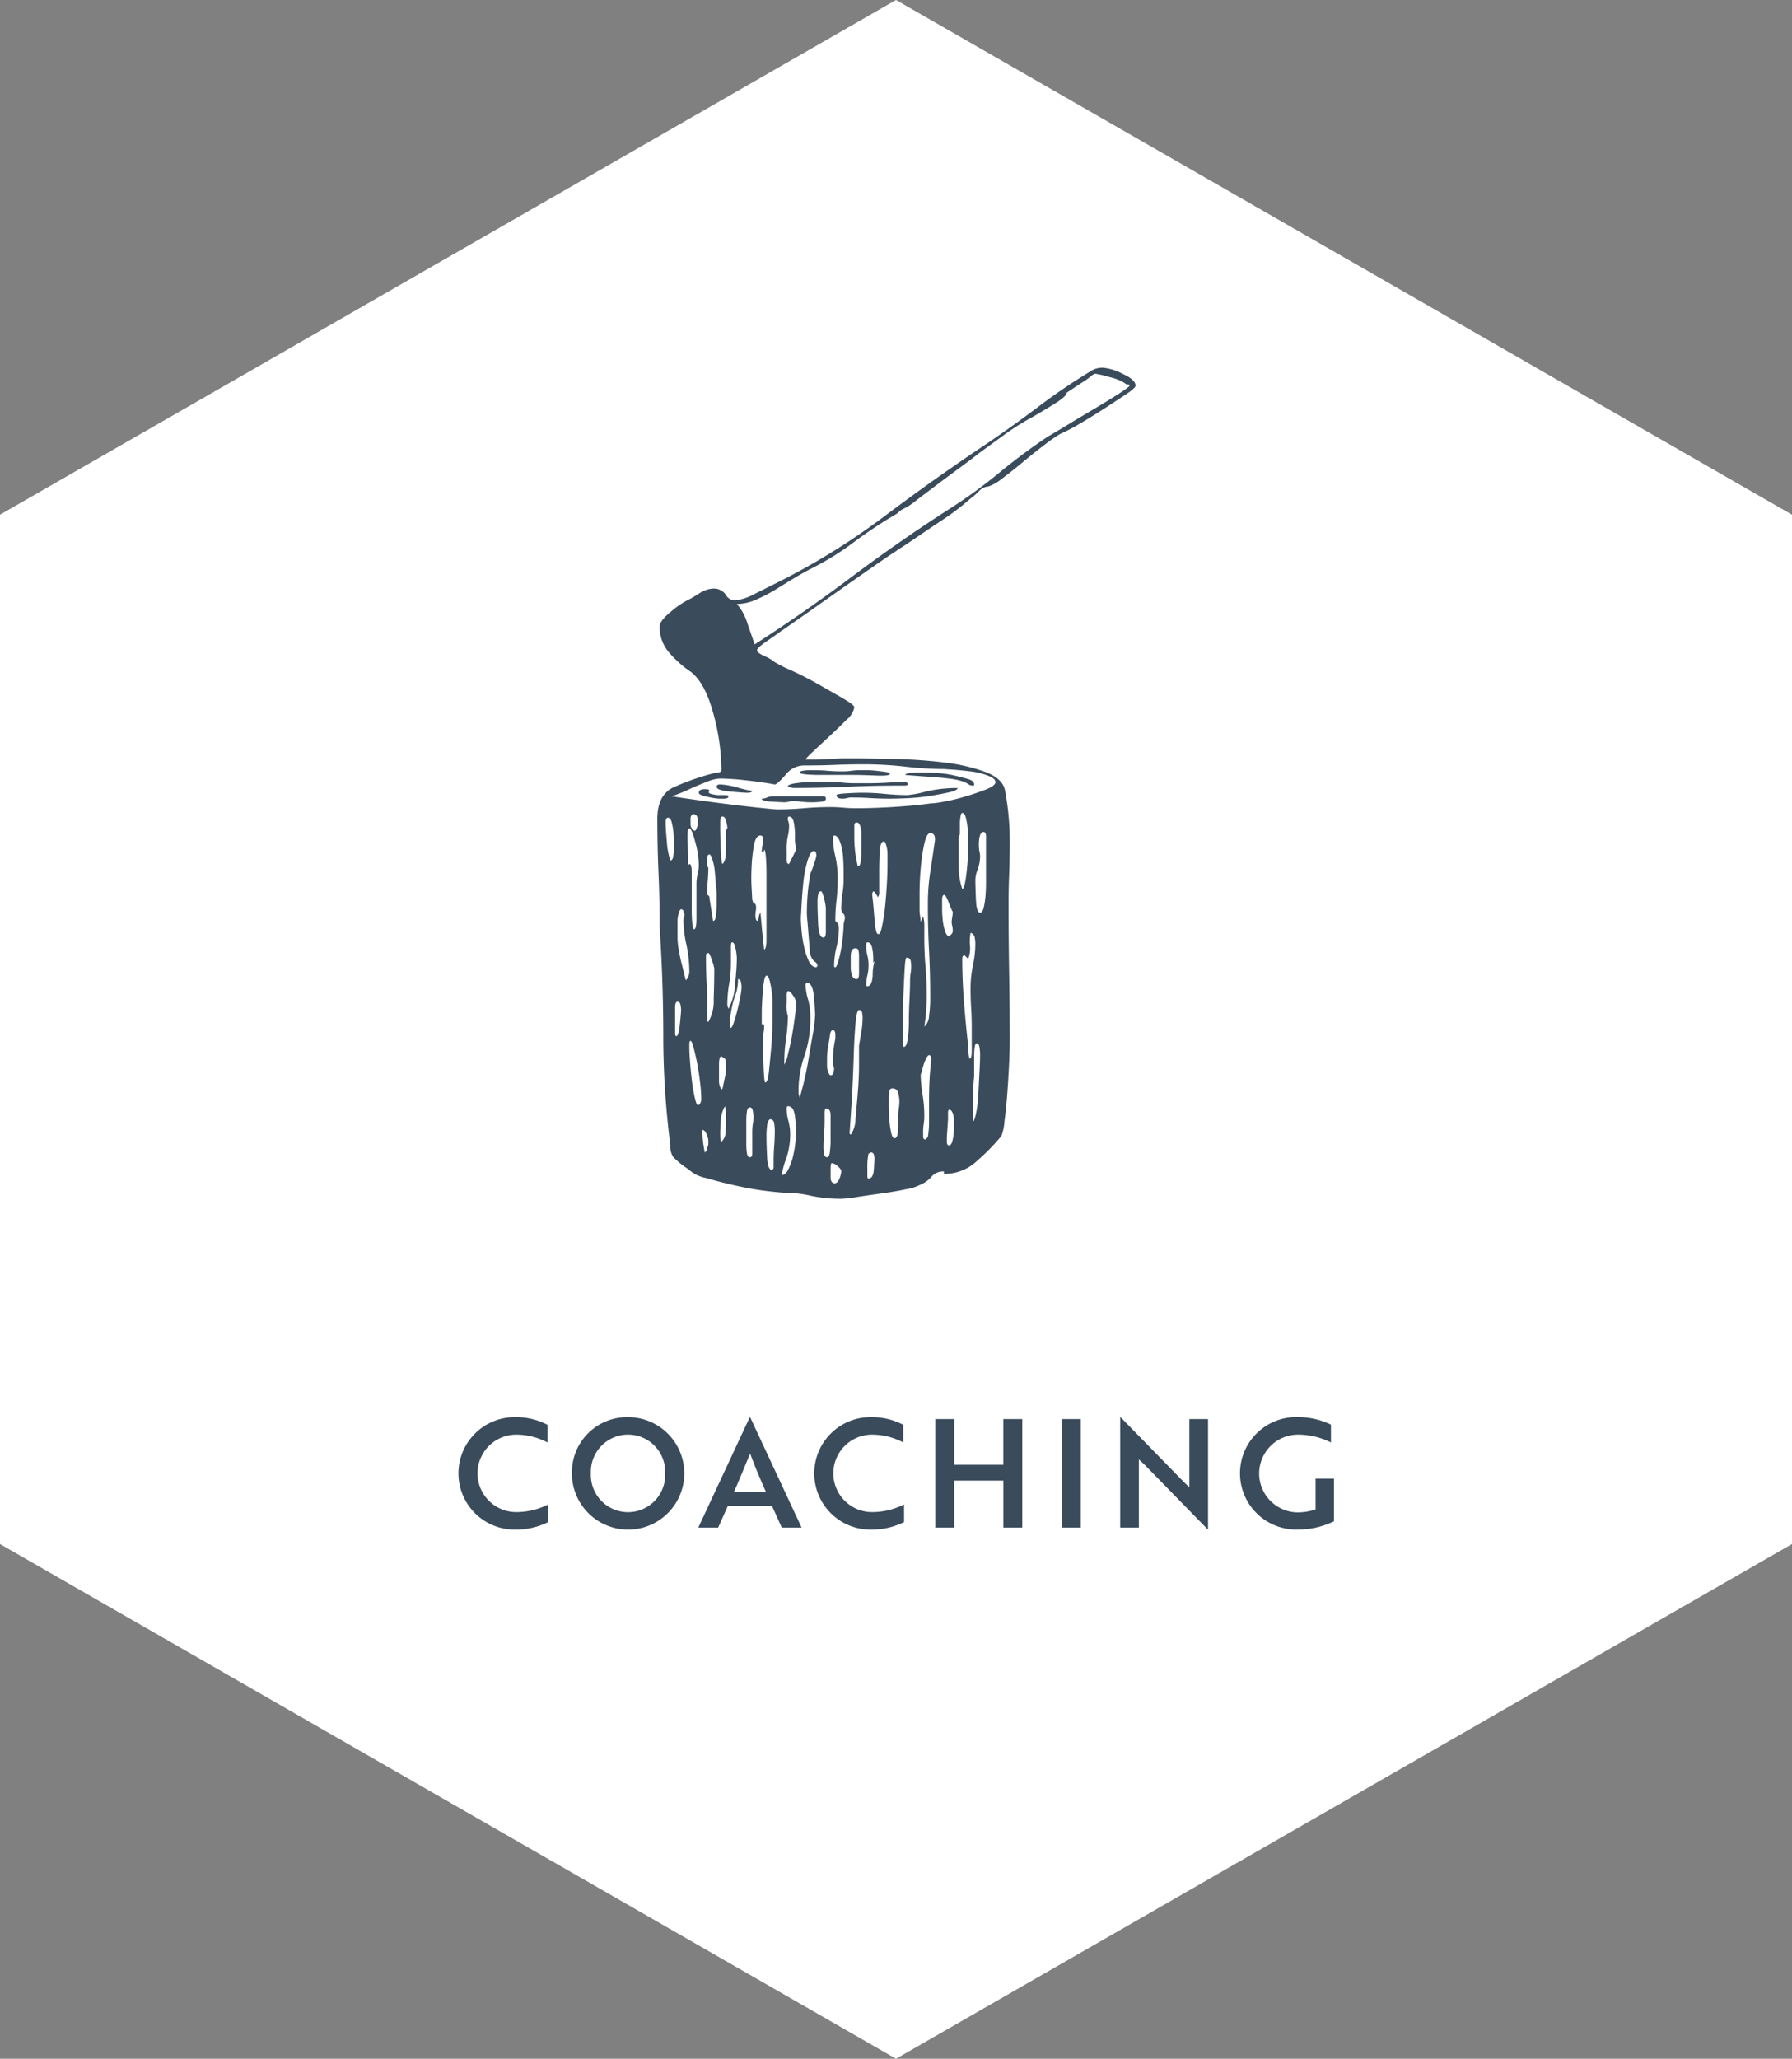
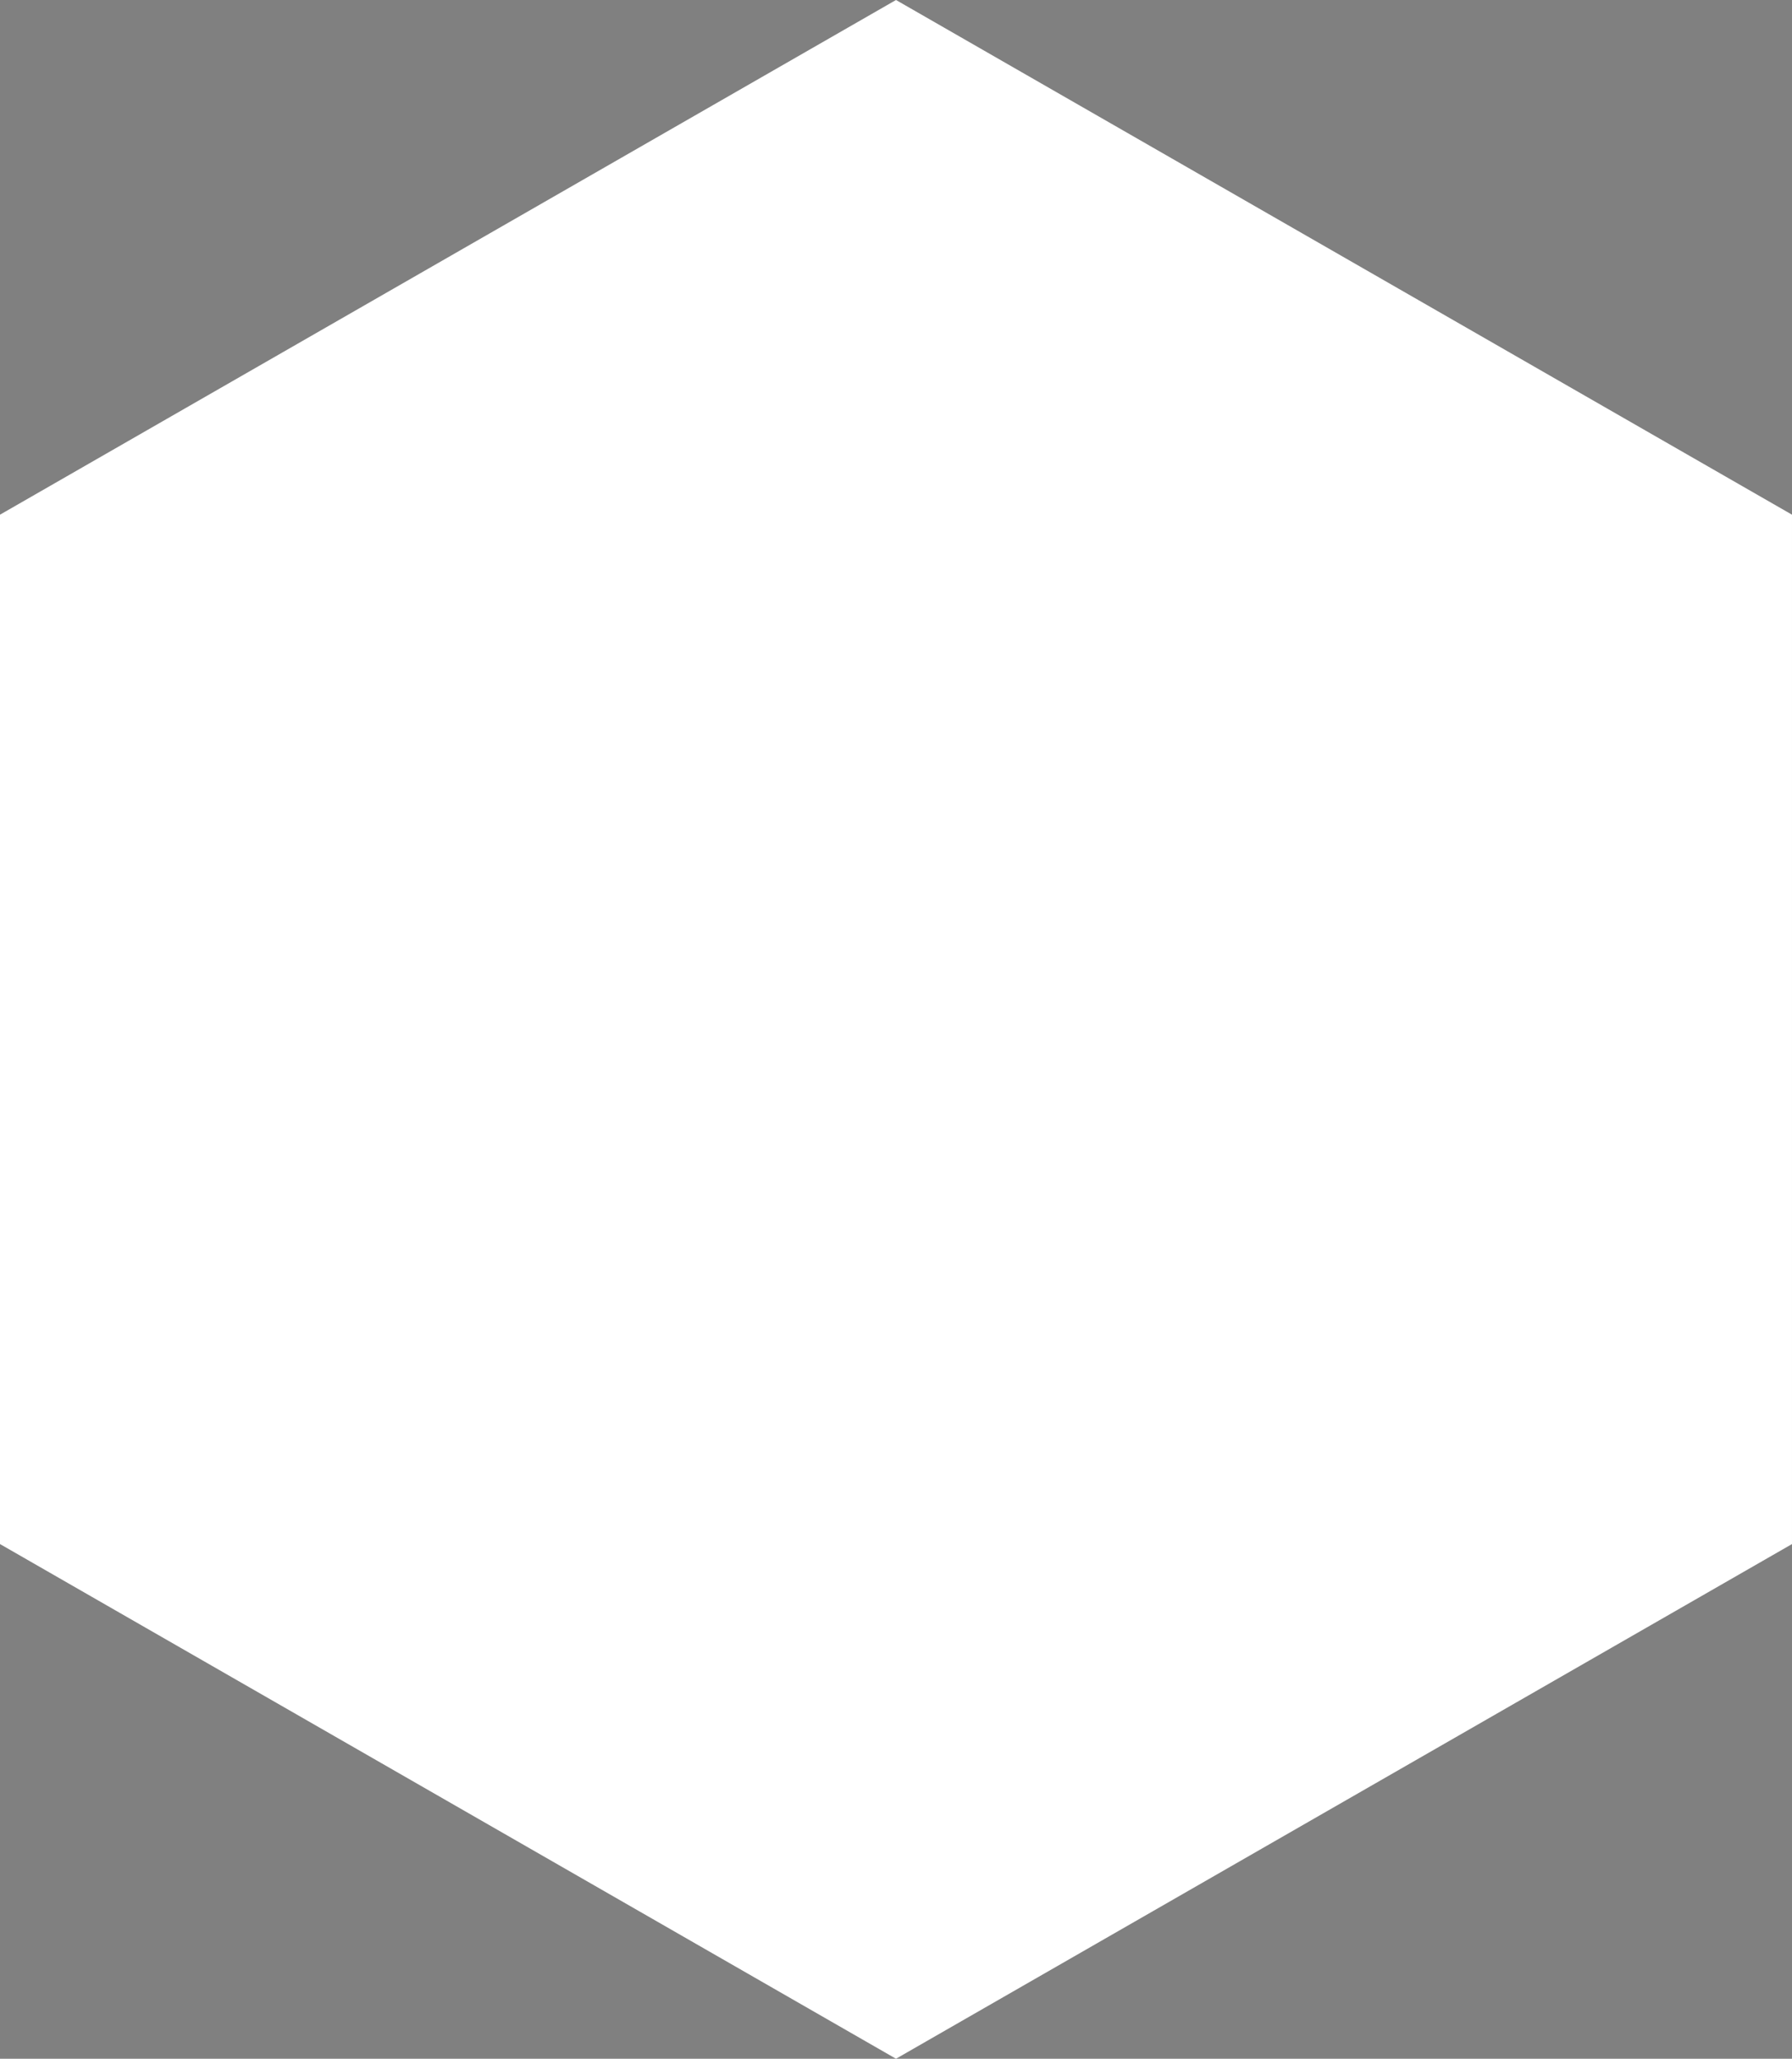
<svg xmlns="http://www.w3.org/2000/svg" width="261.712" height="300.513" viewBox="0 0 261.712 300.513">
  <rect x="0" y="0" width="261.712" height="300.513" fill="#808080" stroke="none" />
  <defs>
    <clipPath id="clip-path">
-       <path id="Pfad_292" data-name="Pfad 292" d="M0,101.528H69.834v-121.3H0Z" transform="translate(0 19.772)" fill="#3a4b5b" />
+       <path id="Pfad_292" data-name="Pfad 292" d="M0,101.528H69.834v-121.3H0" transform="translate(0 19.772)" fill="#3a4b5b" />
    </clipPath>
  </defs>
  <g id="sym_coaching_weiss" transform="translate(-1019.145 -3718.385)">
    <path id="Polygon_18" data-name="Polygon 18" d="M225.385,0l75.128,130.856L225.385,261.712H75.128L0,130.856,75.128,0Z" transform="translate(1280.856 3718.385) rotate(90)" fill="#fff" />
    <g id="Gruppe_142" data-name="Gruppe 142" transform="translate(1115.145 3772.071)" clip-path="url(#clip-path)">
      <g id="Gruppe_141" data-name="Gruppe 141" transform="translate(0.002 -0.006)">
-         <path id="Pfad_291" data-name="Pfad 291" d="M19.071,46.851q1.123-1.04,2.423-2.252c.871-.81,1.675-1.589,2.429-2.344a3.093,3.093,0,0,0,1.129-1.816c0-.233-.552-.663-1.65-1.3s-2.313-1.325-3.638-2.08-2.632-1.411-3.9-1.994a22.529,22.529,0,0,1-2.423-1.209,5.76,5.76,0,0,0-1.472-.871c-.755-.344-1.129-.632-1.129-.865s.46-.663,1.386-1.3,1.62-1.123,2.08-1.472c.35-.227,1.386-.951,3.123-2.166s3.577-2.515,5.546-3.9,3.779-2.65,5.454-3.81,2.626-1.791,2.859-1.908c-.233.117-.025-.025.607-.429s1.5-.982,2.6-1.736,2.337-1.583,3.724-2.509a34.283,34.283,0,0,0,3.816-2.945A8.376,8.376,0,0,0,43.243,8.9a2.006,2.006,0,0,1,1.386-.693,6.928,6.928,0,0,0,2.08-1.215q1.39-1.04,2.945-2.337t3.037-2.423A27.47,27.47,0,0,1,55.028.581a27.9,27.9,0,0,0,3.123-1.644c1.27-.748,2.479-1.5,3.638-2.252s2.166-1.417,3.031-1.994,1.3-.982,1.3-1.215c0-.577-.638-1.153-1.908-1.73a7.914,7.914,0,0,0-2.773-.871,3.113,3.113,0,0,0-1.9.521Q55.543-6.173,52-3.492C49.629-1.695,47.169.06,44.629,1.8Q36.835,7,29.47,12.538a101.46,101.46,0,0,1-15.687,9.705L10.666,23.8A7.989,7.989,0,0,1,7.55,24.845a1.649,1.649,0,0,1-1.3-.871,2.079,2.079,0,0,0-1.822-.865,3.97,3.97,0,0,0-1.994.693q-1.123.7-1.472.865a12.221,12.221,0,0,0-2.6,1.736q-1.739,1.39-1.736,2.252a5.661,5.661,0,0,0,1.472,3.9,15.723,15.723,0,0,0,3.037,2.681Q3.209,36.8,4.427,41.219a31.724,31.724,0,0,1,1.215,8.4c0,.233-.233.344-.693.344a35.563,35.563,0,0,0-6.325,2.172c-1.558.748-2.337,2.282-2.337,4.589q0,3.985.172,7.969t.172,7.975q.525,8.144.521,15.853a125.2,125.2,0,0,0,1.037,15.859,2.7,2.7,0,0,0,.436,1.73,13.189,13.189,0,0,0,2.166,1.736,5.3,5.3,0,0,0,2.6,1.3q2.08.607,4.417,1.123a44.789,44.789,0,0,0,4.5.779c1.448.172,2.454.264,3.037.264a16.41,16.41,0,0,1,3.38.429,20.81,20.81,0,0,0,4.417.436,16.785,16.785,0,0,0,2.337-.264q1.647-.258,3.552-.515c1.27-.178,2.454-.374,3.552-.607a7.119,7.119,0,0,0,2.166-.693,4.209,4.209,0,0,0,1.564-1.129,2.228,2.228,0,0,1,1.73-.779c.117,0,.141.061.086.172s.031.178.258.178a6.878,6.878,0,0,0,4.6-1.908A29.922,29.922,0,0,0,46.537,103a7.194,7.194,0,0,0,.436-2.08q.258-1.9.429-4.245t.264-4.417c.055-1.387.086-2.368.086-2.951q0-5.025-.086-10.049T47.58,69.207c0-1.386.025-2.828.086-4.331s.086-3.006.086-4.509a40.138,40.138,0,0,0-.693-7.8c-.233-1.153-1.19-2.049-2.859-2.687A26.553,26.553,0,0,0,38.218,48.5c-2.313-.282-4.736-.46-7.276-.515s-4.853-.092-6.932-.092q-1.215,0-2.337.092c-.755.055-1.589.086-2.515.086H17.942c0-.117.374-.521,1.129-1.215M63.782-5.394c-.988.632-2.11,1.325-3.38,2.08S57.825-1.787,56.5-.977,54.1.471,53.3.931a87.226,87.226,0,0,0-7.1,5.282A73.7,73.7,0,0,1,38.911,11.5Q31.632,16.176,24.7,21.379T10.494,31.256q-.35-1.04-1.043-3.031A7.649,7.649,0,0,0,7.893,25.36a7.18,7.18,0,0,0,2.945-.693,22.339,22.339,0,0,0,2.945-1.558q1.39-.865,2.687-1.644c.871-.521,1.65-.951,2.344-1.3a40.738,40.738,0,0,0,6.147-3.81,66.18,66.18,0,0,1,5.982-3.988,2.388,2.388,0,0,0,.607-.436,2.305,2.305,0,0,1,.607-.429,9.439,9.439,0,0,0,1.988-1.3c.982-.748,2.055-1.558,3.209-2.429s2.282-1.7,3.38-2.509,1.933-1.442,2.509-1.908q1.9-1.38,3.816-2.773a36.929,36.929,0,0,1,4.159-2.6q1.206-.69,3.031-1.822c1.215-.748,1.822-1.3,1.822-1.644l2.08-1.386a11.239,11.239,0,0,0,1.386-.957,1.722,1.722,0,0,1,.687-.429,13.589,13.589,0,0,1,2.172.515,6.5,6.5,0,0,1,2.166.871.569.569,0,0,0,.429.172c.178,0,.264.061.264.172s-.5.491-1.472,1.129M30.593,55q-2.945.175-5.368.172c-.583,0-1.19-.031-1.822-.086S22.163,55,21.586,55q-1.914,0-3.9.172t-3.9.172c-.227,0-1.153-.086-2.767-.258s-3.356-.374-5.2-.607S1.482,53.9-1.634,53.434a22.576,22.576,0,0,0,2.945-1.209c.8-.35,1.583-.663,2.337-.957a5.351,5.351,0,0,1,1.822-.429,35.884,35.884,0,0,1,3.724.258q2.337.258,4.245.607c.233,0,.748-.46,1.558-1.386a3.462,3.462,0,0,1,2.6-1.386c1.613,0,3.147-.025,4.589-.086s2.92-.086,4.423-.086a54.447,54.447,0,0,1,5.89.344,50.361,50.361,0,0,0,5.546.35c.117,0,.577.031,1.386.086s1.675.147,2.6.258a10.738,10.738,0,0,1,2.509.607c.748.288,1.129.607,1.129.951s-.436.693-1.3,1.043-1.877.693-3.031,1.037a27.718,27.718,0,0,1-3.209.779,13.6,13.6,0,0,1-1.994.264c-1.73.233-3.583.4-5.546.521m4.159,16.8a5.819,5.819,0,0,0-.086-.865A5.912,5.912,0,0,1,34.58,69.9V67.734q0-1.822.172-3.816a27.432,27.432,0,0,1,.521-3.552c.233-1.037.521-1.558.865-1.558.46,0,.693.288.693.865v.172c-.233,1.62-.46,3.184-.693,4.681a30.5,30.5,0,0,0-.344,4.681q0,3.469.172,6.755t.172,6.932a18.276,18.276,0,0,1-.172,2.6,2.166,2.166,0,0,1-.693,1.558c.117-.693.2-1.411.258-2.166s.092-1.528.092-2.337q0-2.255-.178-4.331t-.172-4.337V72.5a5.449,5.449,0,0,0-.172-1.558ZM11.1,71.109c-.061.35-.147.521-.264.521-.233-.227-.288-.718-.172-1.472s0-1.123-.344-1.123l-.178-.521c0-.117-.031-.663-.086-1.65a27.836,27.836,0,0,1,0-3.2,22.329,22.329,0,0,1,.35-3.123c.172-.92.491-1.386.951-1.386.233,0,.35.178.35.521a5.991,5.991,0,0,1-.092,1.043,5.672,5.672,0,0,0-.086.865.309.309,0,0,0,.35-.35c.11,0,.2.35.258,1.043s.086,1.534.086,2.509v9.791a4.25,4.25,0,0,1-.086.785c-.061.288-.147.429-.258.429-.117-1.037-.2-1.877-.264-2.509s-.117-1.245-.172-1.822-.086-.926-.086-1.043a1.312,1.312,0,0,0-.258.693m17.411-2.945a1.333,1.333,0,0,0,.178-.865V64.354c0-1.043.025-2.018.086-2.945s.258-1.386.607-1.386c.11,0,.227.2.344.607a4.357,4.357,0,0,1,.172,1.209v1.65c0,.693-.025,1.589-.086,2.681s-.147,2.2-.258,3.294a26.427,26.427,0,0,1-.436,2.859c-.172.81-.319,1.215-.429,1.215h-.178c-.233,0-.4-.748-.515-2.252s-.233-2.718-.35-3.638l.172-.35c.117,0,.35.288.693.865M11.8,92.771c-.061-1.613-.086-2.883-.086-3.81a5.982,5.982,0,0,1,.086-1.043,5.672,5.672,0,0,0,.086-.865c0-.227-.061-.344-.172-.344h-.178V84.974c0-.8.061-1.908.178-3.288s.282-2.08.515-2.08.436.46.607,1.386a12.848,12.848,0,0,1,.258,2.252V86.1c0,1.325-.055,2.656-.172,3.982s-.233,2.515-.344,3.558-.288,1.558-.521,1.558q-.175,0-.258-2.429M22.973,60.109a8.174,8.174,0,0,1,.429,2.08c.055.748.086,1.5.086,2.252v1.129a12.518,12.518,0,0,1-.172,2.08,13.593,13.593,0,0,0-.172,2.252.841.841,0,0,0,.258.607.834.834,0,0,1,.264.6,1.807,1.807,0,0,1-.092.607,2.045,2.045,0,0,0-.086.607c0,.233-.031.669-.086,1.3s-.147,1.3-.258,1.994a16,16,0,0,1-.436,1.908c-.172.577-.319.865-.429.865s-.178-.055-.178-.172a11.3,11.3,0,0,1,.35-2.773,11.594,11.594,0,0,0,.344-2.773,1.18,1.18,0,0,0-.515-1.043,25.721,25.721,0,0,1,.172-3.031,27.109,27.109,0,0,0,.172-3.031,15.089,15.089,0,0,0-.344-3.38,11.714,11.714,0,0,1-.35-2.687V59.33l.172-.178c.35,0,.638.325.871.957m1.558,42.718-.172-.178a1.149,1.149,0,0,1,.086-.515.815.815,0,0,0,.086-.35l-.172.693q.166-2.08.344-5.11c.117-2.018.2-3.988.258-5.9s.147-3.521.264-4.847.288-1.994.515-1.994a.414.414,0,0,1,.436.344,3.019,3.019,0,0,1,.086.693,12.517,12.517,0,0,1-.172,2.08l-.35,2.08V92.6q0,1.9-.172,3.988t-.344,3.9a4.159,4.159,0,0,1-.693,2.344m-7.19-33.362c.055-1.1.141-2.221.258-3.38a17.147,17.147,0,0,1,.607-3.2c.288-.982.607-1.472.951-1.472.233,0,.35.233.35.693a7.177,7.177,0,0,1-.35,1.209,12.526,12.526,0,0,1-.521,1.386,33.224,33.224,0,0,0-.515,5.718c0,.233.025.669.086,1.3s.11,1.331.172,2.08.117,1.448.172,2.08A2.371,2.371,0,0,0,18.813,77a1.658,1.658,0,0,0,.515.607.745.745,0,0,1,.35.607l-.172.172c-.466,0-.84-.319-1.129-.957a10.44,10.44,0,0,1-.693-2.166,17.209,17.209,0,0,1-.344-2.337c-.061-.748-.092-1.3-.092-1.644q0-.175.092-1.822m24.607,5.8a6.624,6.624,0,0,1,.086-1.9.827.827,0,0,1,.6.693,5.072,5.072,0,0,1,.092.865,15.36,15.36,0,0,1-.35,3.2,16.288,16.288,0,0,0-.344,3.38c0,.926.025,1.883.086,2.859s.086,1.939.086,2.859v3.466c0,.693-.117,1.043-.35,1.043a8.18,8.18,0,0,1-.172-1.908c-.233-1.963-.429-4.074-.607-6.325s-.258-4.356-.258-6.325c0-.344.11-.521.344-.521l.521.521a4.153,4.153,0,0,0,.264-1.908M18.985,88.182c-.233,1.325-.466,2.687-.693,4.074a53.141,53.141,0,0,1-1.215,5.2.815.815,0,0,0-.086-.35.7.7,0,0,1-.086-.344,15.715,15.715,0,0,1,.865-5.46,16.847,16.847,0,0,0,.865-5.8,8.97,8.97,0,0,0-.344-2.429,7.641,7.641,0,0,1-.35-2.074v-.178l.178-.172c.577,0,.92.693,1.037,2.08s.172,2.252.172,2.6a19.614,19.614,0,0,1-.344,2.859M43.329,61.5a5.091,5.091,0,0,1-.086-.957c0-1.27.233-1.9.693-1.9.233,0,.35.233.35.693v6.755c0,.693-.031,1.362-.086,1.994a11.361,11.361,0,0,1-.264,1.65c-.117.46-.288.687-.515.687-.35,0-.552-.632-.607-1.9s-.086-2.252-.086-2.945a4.586,4.586,0,0,1,.344-1.472,5.756,5.756,0,0,0,.35-1.994,3.437,3.437,0,0,0-.092-.607M2.176,64.783A5.468,5.468,0,0,0,2,66.262V71.2c0,1.1-.117,1.644-.35,1.644q-.175,0-.258-.865a20.238,20.238,0,0,1-.086-2.08V64.526c0-.8-.117-1.215-.35-1.215l-.172.178v-.35c0-.8-.031-1.847-.086-3.117s.025-1.908.258-1.908.521.669.865,1.994a13.289,13.289,0,0,1,.521,3.2,5.329,5.329,0,0,1-.172,1.472M36.316,92.078v-.344c-.117.926-.209,1.877-.264,2.859s-.086,1.994-.086,3.031v3.466a13.211,13.211,0,0,1-.172,2.08l-.35.35c-.233,0-.344-.147-.344-.436v-.607a7.148,7.148,0,0,1,.086-1.215,7.7,7.7,0,0,0,.086-1.209,19.147,19.147,0,0,0-.258-3.123,18.427,18.427,0,0,1-.264-3.117c0,.233.031.233.086,0s.147-.546.264-.957a6.265,6.265,0,0,1,.429-1.123c.178-.35.319-.521.436-.521q.35,0,.35.865m5.025-35.521a12.642,12.642,0,0,1,.258,1.472,15.574,15.574,0,0,1,.086,1.644v1.043a35.43,35.43,0,0,1-.258,3.982c-.172,1.5-.38,2.258-.607,2.258a10.016,10.016,0,0,1-.521-3.209V59.759a1.184,1.184,0,0,1,.172-.779V57.593a6.973,6.973,0,0,1,.092-1.209c.055-.35.141-.521.258-.521.227,0,.4.233.521.693M-.769,72.845v-1.3a4.041,4.041,0,0,1,.344-1.472l.178-.172.344.172v.172a.5.5,0,0,0,.172.35,1.466,1.466,0,0,1-.086.429A1.863,1.863,0,0,0,.1,71.63,17.176,17.176,0,0,0,.531,75.1a19.32,19.32,0,0,1,.429,3.816A1.89,1.89,0,0,1,.445,80.3q-.35-1.39-.607-2.429c-.178-.693-.319-1.387-.436-2.08a10.737,10.737,0,0,1-.172-1.73ZM32.157,89.826V86.1c0-1.442.025-2.828.086-4.159s.11-2.485.172-3.466S32.556,77,32.672,77a.537.537,0,0,1,.607.429,4.305,4.305,0,0,1,.086.785,6.566,6.566,0,0,1-.086,1.037,7.148,7.148,0,0,0-.086,1.215c0,.693-.031,1.589-.086,2.687s-.086,2.135-.086,3.117a18.052,18.052,0,0,1-.172,2.6c-.117.748-.294,1.123-.521,1.123a.15.15,0,0,1-.172-.172M15.083,88.789a22.74,22.74,0,0,0,.264-3.466V85.5a4.875,4.875,0,0,1-.178-1.908V82.55a.992.992,0,0,1,.178-.693c.227,0,.491.233.779.693a2.293,2.293,0,0,1,.429,1.037,18.017,18.017,0,0,1-.172,1.908c-.117.926-.258,1.877-.429,2.859s-.38,1.908-.607,2.773a5.314,5.314,0,0,1-.521,1.472v-.344a23.54,23.54,0,0,1,.258-3.466M31.55,99.01a7.148,7.148,0,0,0-.086,1.215v1.386c0,1.153-.178,1.73-.521,1.73-.233,0-.4-.282-.521-.865a16.158,16.158,0,0,1-.258-1.908c-.061-.693-.086-1.356-.086-1.988v-1.3a3.726,3.726,0,0,1,.086-.779c.055-.288.2-.436.429-.436a.827.827,0,0,1,.871.693,5.048,5.048,0,0,1,.172,1.037,7.727,7.727,0,0,1-.086,1.215M4.341,62.71a8.019,8.019,0,0,1,.35,1.816c.055.693.11,1.362.172,1.994s.086,1.012.086,1.129v1.73c0,.233-.031.669-.086,1.3s-.2.951-.436.951l-.521-3.288c0-.233-.055-.374-.172-.436a.268.268,0,0,1-.172-.258c0-.577.025-1.215.086-1.908s.086-1.325.086-1.908a.476.476,0,0,1-.172-.344v-.871c0-.46.11-.693.344-.693.117,0,.264.264.436.785M3.562,85.931V83.759c0-1.037-.031-2.1-.086-3.2s-.086-2.166-.086-3.209V76.74c0-.282.11-.429.344-.429.117,0,.288.344.521,1.037A7.681,7.681,0,0,1,4.6,78.563c0,1.276-.025,2.748-.086,4.417a6.091,6.091,0,0,1-.779,3.38c-.117,0-.172-.141-.172-.429M42.378,97.624a32.966,32.966,0,0,1,.172-3.294V91.648c0-1.448.117-2.166.35-2.166s.374.2.429.6a6.862,6.862,0,0,1,.092.957q0,1.04-.092,2.687c-.055,1.1-.11,2.2-.172,3.288a16.3,16.3,0,0,1-.344,2.773c-.178.755-.319,1.129-.436,1.129V97.624ZM16.47,103.691a15.063,15.063,0,0,1-.344,2.166,8.827,8.827,0,0,1-.693,1.994q-.433.865-.957.865v-.172a11.735,11.735,0,0,1,.607-2.166,11.2,11.2,0,0,0,.607-3.552,7.591,7.591,0,0,0-.258-1.994,6.993,6.993,0,0,1-.264-1.822c0-.227.061-.344.178-.344.577,0,.92.491,1.037,1.472a20.3,20.3,0,0,1,.172,2.166c0,.233-.025.693-.086,1.387M16.212,57.25a9.189,9.189,0,0,1,.172,1.73v1.043l.172,1.209-1.037,2.08c-.233,0-.35-.2-.35-.6v-1.3a8.943,8.943,0,0,1,.178-2.166,6.5,6.5,0,0,0,.172-1.65,1.5,1.5,0,0,0-.086-.429,1.349,1.349,0,0,1-.086-.436c0-.227.055-.344.172-.344.344,0,.577.288.693.865M1.74,97.366a23.447,23.447,0,0,1-.429-2.6c-.117-.982-.2-1.908-.264-2.773S.961,90.52.961,90.176v-.607c0-.288.061-.436.178-.436s.258.319.429.951.35,1.386.521,2.258.313,1.791.429,2.773A21.846,21.846,0,0,1,2.7,97.624a1.156,1.156,0,0,1-.35.865H2.176c-.117,0-.258-.374-.436-1.123M20.893,72.323v.865c0,.583-.117.871-.35.871-.46,0-.724-.693-.779-2.08s-.086-2.252-.086-2.6v-.693a5.038,5.038,0,0,1,.086-.865c.055-.35.2-.521.436-.521.11,0,.258.35.429,1.043a7.511,7.511,0,0,1,.264,1.386Zm-7.54,32.147c-.061.755-.086,1.472-.086,2.166v1.037l-.178.35c-.46,0-.718-.663-.779-1.994s-.086-2.166-.086-2.509v-.871c0-.227.031-.607.086-1.123s.2-.84.436-.957q.515,0,.607.607a7.626,7.626,0,0,1,.086.957c0,.81-.031,1.589-.086,2.337M39.347,71.109a5.1,5.1,0,0,0-.086.871v-.35a2.65,2.65,0,0,0,.086.693,3.019,3.019,0,0,1,.086.693.73.73,0,0,1-.172.521l-.35.344c-.233,0-.429-.258-.607-.779a7.447,7.447,0,0,1-.344-1.644,16.335,16.335,0,0,1-.086-1.73V68.514c0-.46.11-.693.344-.693.117,0,.35.429.693,1.3s.521,1.239.521,1.123a5.672,5.672,0,0,1-.086.865M21.586,103.342v.693q0,.35-.092,1.215c-.055.577-.2.865-.429.865s-.38-.172-.436-.515a5.815,5.815,0,0,1-.086-.871c0-.693.031-1.356.086-1.994s.086-1.294.086-1.988V99.7c0-.46.061-.693.178-.693.46,0,.693.319.693.957v3.374Zm-15.08-19.4a18.5,18.5,0,0,1,.264-3.123,18.047,18.047,0,0,0,.258-2.945V75.446c0-.46.055-.693.172-.693.233,0,.4.319.521.951A9.6,9.6,0,0,1,7.893,77q0,1.39-.258,3.9a8.352,8.352,0,0,1-.957,3.552Zm2.859,21.57a8.6,8.6,0,0,1-.086-1.294v-3.466a8.737,8.737,0,0,1,.086-1.3c.055-.4.2-.607.436-.607s.374.172.429.521a5.072,5.072,0,0,1,.092.865,5.921,5.921,0,0,1-.092,1.037,6.644,6.644,0,0,0-.086,1.043V105.6c0,.344-.117.515-.344.515s-.38-.2-.436-.607M6.335,60.538a15.606,15.606,0,0,1-.086,1.65,1.833,1.833,0,0,1-.436,1.123c-.117,0-.2-.718-.258-2.166s-.086-2.337-.086-2.681V57.25c0-.577.11-.865.344-.865s.4.233.521.693a5.69,5.69,0,0,1,.172.865c0,.233-.061.344-.172.344ZM22.28,89.3v-.515c-.117.577-.209,1.123-.264,1.644a14.09,14.09,0,0,0-.086,1.644,2.411,2.411,0,0,0,.172,1.043,3.909,3.909,0,0,1-.086.607c-.061.288-.2.429-.429.429q-.175,0-.35-.515a2.779,2.779,0,0,1-.172-.693V91.734a10.135,10.135,0,0,1,.172-1.822c.117-.632.2-1.184.258-1.644s.2-.693.436-.693.35.233.35.693Zm3.81-28.073A15.606,15.606,0,0,1,26,62.882c-.061.521-.2.779-.436.779a17.932,17.932,0,0,1-.515-4.331V57.771c0-.35.11-.521.344-.521s.4.172.521.521a3.65,3.65,0,0,1,.172,1.123v2.337Zm1.558,14.3a7.507,7.507,0,0,1,.172,1.644V77.7L28,77.526a7.232,7.232,0,0,0-.264,1.988c-.055,1.1-.319,1.65-.779,1.65a.153.153,0,0,1-.172-.172,5.646,5.646,0,0,1,.172-1.386,6.4,6.4,0,0,0,.172-1.564,5.682,5.682,0,0,0-.172-1.386,5.61,5.61,0,0,1-.172-1.386c0-.344.055-.515.172-.515.35,0,.577.258.693.779M25.74,78.041v1.215c0,.583-.117.865-.344.865-.344,0-.577-.2-.693-.607a3.593,3.593,0,0,1-.172-.951v-1.73c0-.81.227-1.215.693-1.215a.408.408,0,0,1,.429.344,2.716,2.716,0,0,1,.086.693v1.386ZM8.5,80.556a4.189,4.189,0,0,1,.086.779,9.481,9.481,0,0,1-.172,1.3c-.117.638-.264,1.3-.436,1.994s-.344,1.3-.521,1.816-.319.779-.429.779a.15.15,0,0,1-.172-.172,14.929,14.929,0,0,1,.693-4.245,6.781,6.781,0,0,0,.515-2.687c.233,0,.374.147.436.436M-1.634,57.164a9.515,9.515,0,0,1,.258,1.386,19.3,19.3,0,0,1,.086,1.988v.693c0,.117-.031.411-.086.871s-.2.693-.436.693a10.442,10.442,0,0,1-.515-2.773c-.117-1.27-.178-2.2-.178-2.773,0-.46.117-.693.35-.693s.4.2.521.607M39.6,101.611v.693a7.817,7.817,0,0,1-.172,1.215c-.117.577-.288.865-.521.865s-.344-.172-.344-.521v-.693l.172-2.6V99.7c0-.344.055-.521.172-.521.233,0,.4.178.521.521a3.043,3.043,0,0,1,.172.865ZM-1.119,86.016v.344l-.172.172h.172V84.28q0-.865.35-.865c.227,0,.374.147.429.436a3.765,3.765,0,0,1,.092.779c0,.233-.061.926-.178,2.08s-.288,1.73-.515,1.73c-.117,0-.178-.141-.178-.436V86.016Zm24,23.221c-.172.46-.429.693-.779.693h.178c-.466,0-.693-.288-.693-.871v-1.209c0-.577.055-.871.172-.871a1.515,1.515,0,0,1,.865.436c.35.288.521.552.521.779a3.214,3.214,0,0,1-.264,1.043M6.335,100.569c0,.35-.031.926-.086,1.736a1.984,1.984,0,0,1-.607,1.558c-.117-.11-.172-.46-.172-1.037s.025-1.27.086-2.08a4.551,4.551,0,0,1,.607-2.08,8.508,8.508,0,0,1,.172,1.9m21.577,5.2a2.978,2.978,0,0,1,.086.693v-.35c0,.233-.031.81-.086,1.736s-.325,1.386-.785,1.386c-.117,0-.172-.117-.172-.35v-1.215a9.147,9.147,0,0,1,.172-2.074l.35-.178a.418.418,0,0,1,.436.35M5.292,94.851V92.6c0-.8.117-1.215.35-1.215l.521.35a2.5,2.5,0,0,1,.172,1.037,7.916,7.916,0,0,1-.172,1.65c-.117.515-.233,1.067-.35,1.644l-.172.172a2.429,2.429,0,0,1-.35-1.386m-2.337,8.926a14.09,14.09,0,0,1-.086-1.644c.227,0,.436.2.607.6a2.688,2.688,0,0,1,.258.957v.344a1.254,1.254,0,0,1-.086.521,1.161,1.161,0,0,0-.086.521l-.35.344c-.117-.577-.2-1.123-.258-1.644M1.139,56.728a.7.7,0,0,1,.344-.693c.46,0,.693.288.693.865v.178a2,2,0,0,1-.35,1.386.548.548,0,0,1-.515-.35,1.314,1.314,0,0,1-.172-.521ZM23.924,53c-.982.055-1.472.147-1.472.258,0,.35.288.521.865.521a2.979,2.979,0,0,0,.693-.086,2.176,2.176,0,0,1,.521-.086c.92,0,1.877.025,2.859.086s1.933.086,2.859.086c.8,0,1.761-.031,2.859-.086a30.016,30.016,0,0,0,3.209-.35c1.037-.172,1.932-.344,2.681-.515s1.129-.374,1.129-.607a19.824,19.824,0,0,0-4.6.515,16.8,16.8,0,0,1-2.681.521,32.781,32.781,0,0,1-3.294-.172,32.875,32.875,0,0,0-3.294-.172c-.577,0-1.356.025-2.337.086m8.4-1.129c.344,0,.521-.055.521-.172a.509.509,0,0,0-.178-.35c-.926,0-1.847.031-2.773.092s-1.847.086-2.773.086H25.053a15.607,15.607,0,0,1-1.65-.086,10.961,10.961,0,0,0-1.123-.092H18.813a13.643,13.643,0,0,0-2.258.178,3.079,3.079,0,0,0-1.209.344c0,.117.11.2.344.264a2.546,2.546,0,0,0,.521.086q3.985,0,7.8-.178t7.8-.172ZM28.169,50.4q2.08.092,2.08-.258c0-.117-.2-.2-.607-.264s-.865-.11-1.386-.172a14.06,14.06,0,0,0-1.472-.086h-.865a9.576,9.576,0,0,0-1.3.086,8.737,8.737,0,0,1-1.3.086c-.81,0-1.534-.025-2.166-.086s-1.417-.086-2.337-.086c-1.16,0-1.736.117-1.736.344,0,.117.288.209.865.264a21.332,21.332,0,0,0,2.166.086h4.767c.81,0,1.908.031,3.294.086M14.654,53.434H13.09a2.135,2.135,0,0,0-.779.178,2.089,2.089,0,0,1-.779.172c0,.233.491.374,1.472.429s1.589.092,1.822.092a2.727,2.727,0,0,0,.693-.092,2.938,2.938,0,0,1,.693-.086,9.8,9.8,0,0,1,1.037.086,11.935,11.935,0,0,0,1.564.092,10.025,10.025,0,0,0,1.472-.092c.4-.055.607-.2.607-.429a.309.309,0,0,0-.35-.35h-5.89Zm20.1-3.466c-1.5,0-2.252.117-2.252.35q2.08.175,3.466.258c.926.061,1.877.147,2.859.264a9.7,9.7,0,0,1,2.337.515,5.338,5.338,0,0,1,.607.35,1.067,1.067,0,0,0,.607.172.15.15,0,0,0,.172-.172c0-.35-.288-.607-.865-.779s-1.239-.35-1.994-.521a15.027,15.027,0,0,0-2.252-.344c-.755-.061-1.239-.092-1.472-.092H34.752ZM6.942,52.741c1.325.117,2.166.178,2.509.178.46,0,.693-.117.693-.35,0,.117-.632,0-1.9-.344A11.926,11.926,0,0,0,5.47,51.7c-.35,0-.521.117-.521.344,0,.35.663.583,1.994.693m-4.6.178c0,.233.436.429,1.3.6a11.193,11.193,0,0,0,1.644.264h.693c.46,0,.693-.117.693-.35,0-.11-.2-.172-.6-.172H5.12c-1.037-.11-1.472-.288-1.3-.521s-.031-.344-.607-.344-.865.172-.865.521" transform="translate(3.714 9.124)" fill="#3a4b5b" />
-       </g>
+         </g>
    </g>
-     <path id="Pfad_610" data-name="Pfad 610" d="M73.96,37a9.785,9.785,0,0,0-4.642-1.122,8.207,8.207,0,1,0-.066,16.412,10.51,10.51,0,0,0,4.818-1.1V48.612a10.29,10.29,0,0,1-4.708,1.122,5.654,5.654,0,1,1,.066-11.308A9.9,9.9,0,0,1,73.96,39.57Zm3.564,7.084a8.206,8.206,0,1,0,8.206-8.206A8.056,8.056,0,0,0,77.524,44.08Zm2.772,0a5.428,5.428,0,1,1,10.846,0,5.428,5.428,0,1,1-10.846,0ZM95.982,52h2.9l1.408-3.146h6.468L108.17,52h2.9l-7.5-16.082h-.088Zm5.214-5.214c.858-1.936,1.672-3.96,2.354-5.61.66,1.8,1.408,3.586,2.31,5.61ZM125.924,37a9.785,9.785,0,0,0-4.642-1.122,8.207,8.207,0,1,0-.066,16.412,10.51,10.51,0,0,0,4.818-1.1V48.612a10.29,10.29,0,0,1-4.708,1.122,5.654,5.654,0,1,1,.066-11.308,9.9,9.9,0,0,1,4.532,1.144ZM143.3,52V36.16h-2.772v6.666H133.36V36.16h-2.772V52h2.772V45.136h7.172V52Zm8.536,0V36.16h-2.772V52Zm18.59.242V36.16H167.7v9.966l-.77-.748-9.24-9.46H157.6V52h2.728V42.056c.264.22.528.484.77.7l9.262,9.482Zm18.392-1.166V44.85h-2.684v4.488a8.012,8.012,0,0,1-2.618.44,5.676,5.676,0,1,1,.11-11.352,10.709,10.709,0,0,1,4.752,1.144v-2.6a11.112,11.112,0,0,0-4.84-1.1,8.209,8.209,0,1,0-.022,16.412A12,12,0,0,0,188.822,51.076Z" transform="translate(1025.145 3889.371)" fill="#3a4b5b" />
  </g>
</svg>